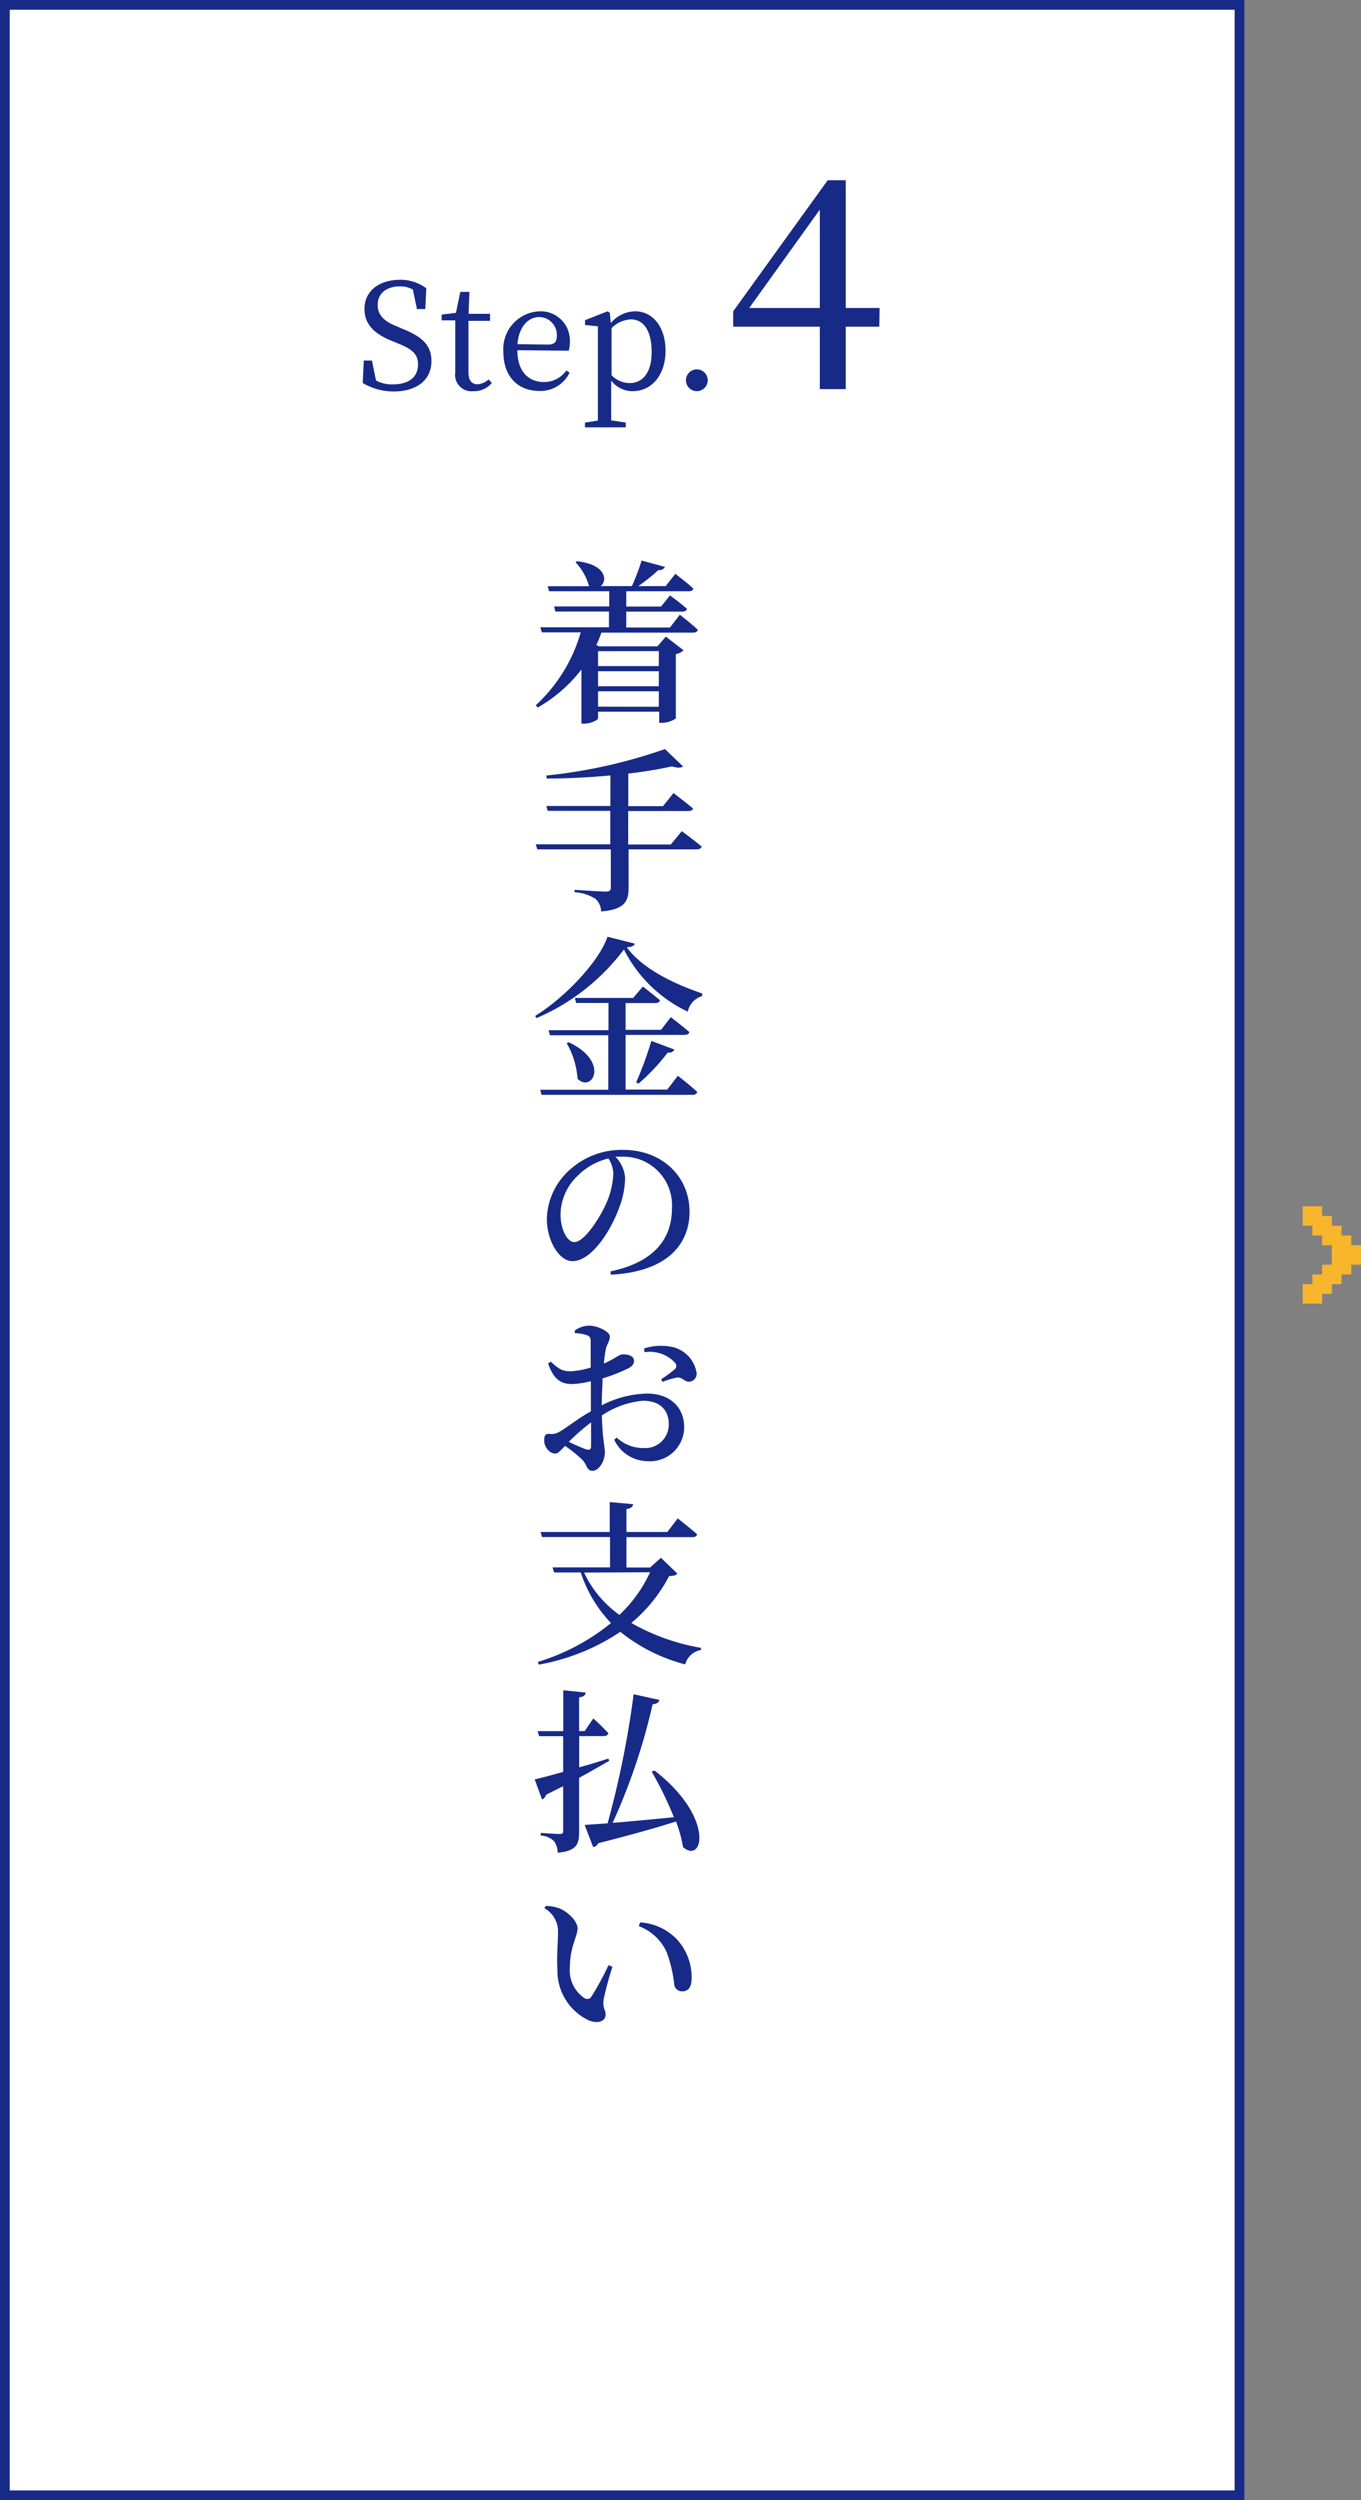
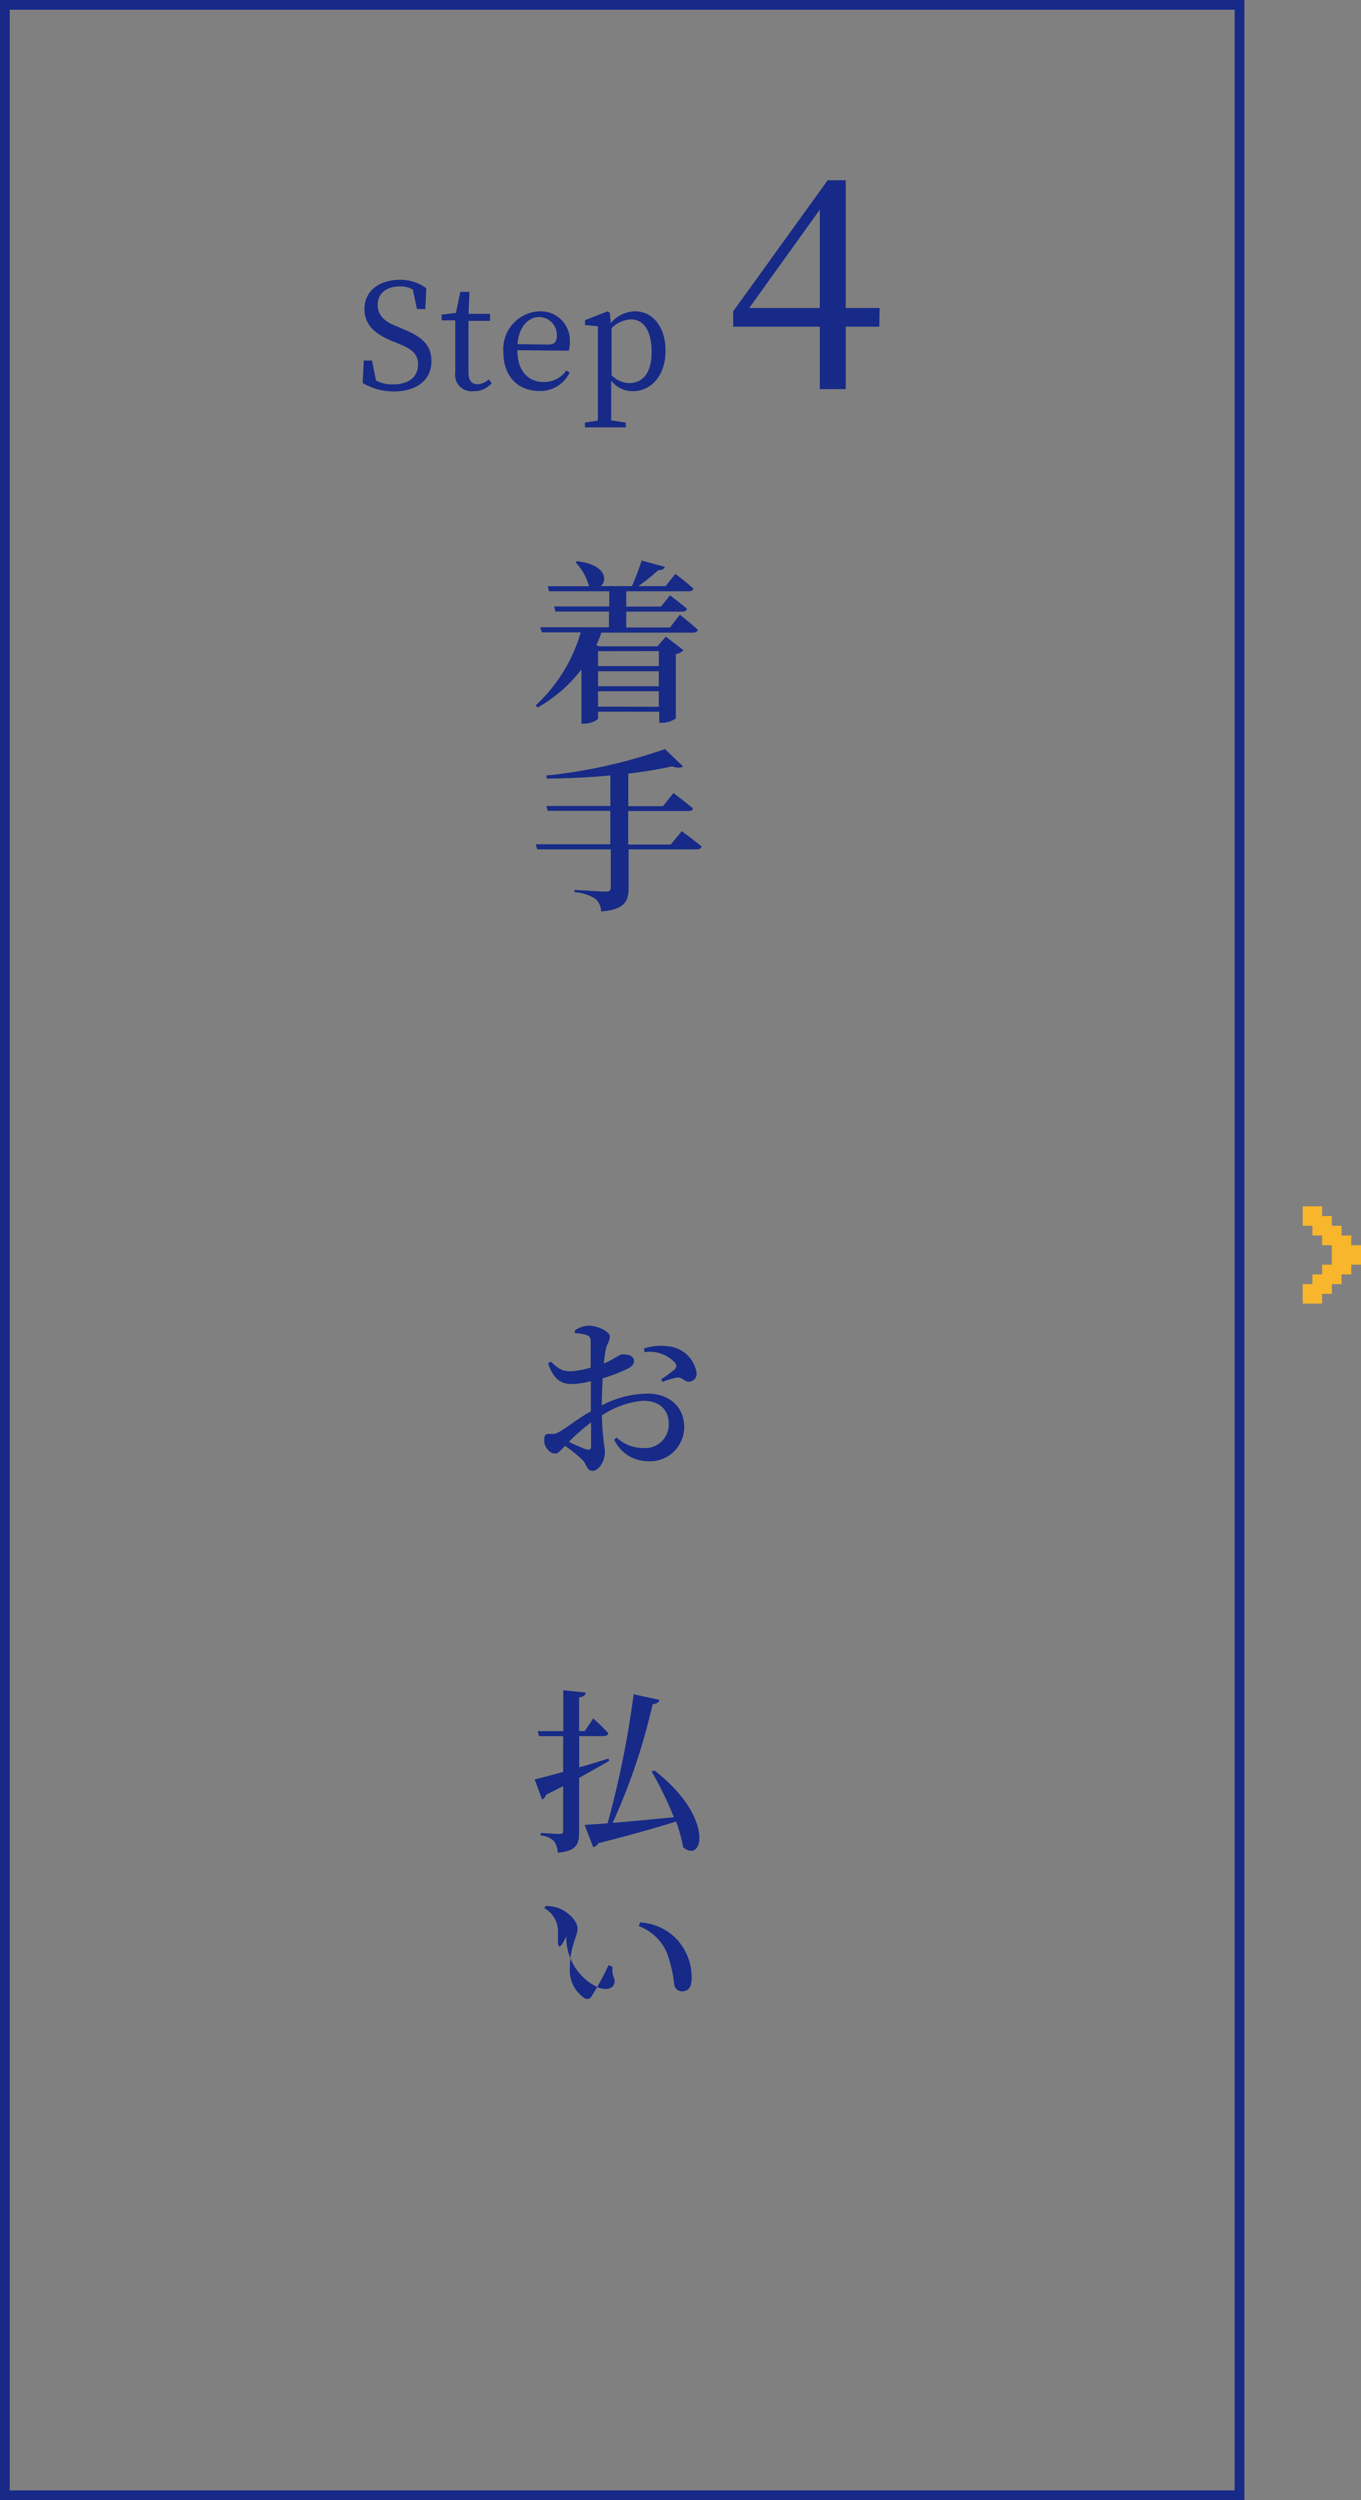
<svg xmlns="http://www.w3.org/2000/svg" viewBox="0 0 140 257">
  <rect x="0" y="0" width="140" height="257" fill="#808080" stroke="none" />
  <defs>
    <style>.cls-1{fill:#fff;}.cls-2{fill:#172a88;}.cls-3{fill:#f8b62d;}</style>
  </defs>
  <title>con_flow04</title>
  <g id="レイヤー_2" data-name="レイヤー 2">
    <g id="内容">
-       <rect class="cls-1" x="0.5" y="0.5" width="127" height="256" />
      <path class="cls-2" d="M127,1V256H1V1H127m1-1H0V257H128V0Z" />
      <polygon class="cls-3" points="140 128 139 128 139 127 138 127 138 126 137 126 137 125 136 125 136 124 134 124 134 126 135 126 135 127 136 127 136 128 137 128 137 129 137 130 136 130 136 131 135 131 135 132 134 132 134 134 136 134 136 133 137 133 137 132 138 132 138 131 139 131 139 130 140 130 140 128" />
      <path class="cls-2" d="M41.38,33.79c2.19.87,3,1.79,3,3.33,0,2-1.59,3.12-3.87,3.12a6.24,6.24,0,0,1-3.2-.87l.11-2.31h.84l.42,2.05a3.33,3.33,0,0,0,1.72.4C42,39.52,43,38.8,43,37.46c0-1.06-.6-1.57-2.07-2.16l-.61-.25c-1.71-.69-2.83-1.64-2.83-3.29,0-1.91,1.59-3,3.66-3a4.43,4.43,0,0,1,2.7.87l-.1,2.14h-.86l-.42-2a2.52,2.52,0,0,0-1.33-.33c-1.32,0-2.29.66-2.29,1.92,0,1,.67,1.68,1.86,2.14Z" />
      <path class="cls-2" d="M50.59,39.37a2.34,2.34,0,0,1-1.9.84,1.68,1.68,0,0,1-1.86-1.92c0-.39,0-.75,0-1.36v-4h-1.4v-.59l1.47-.18L47.35,30h.94l-.09,2.26h2.21v.72H48.19v5.29c0,.87.36,1.23.95,1.23A1.84,1.84,0,0,0,50.26,39Z" />
      <path class="cls-2" d="M53.22,36c0,2.17,1.13,3.27,2.73,3.27a2.79,2.79,0,0,0,2.31-1.19l.33.23a3.33,3.33,0,0,1-3.1,1.88c-2.21,0-3.71-1.49-3.71-4A3.88,3.88,0,0,1,55.54,32a3,3,0,0,1,3.08,3.13,3,3,0,0,1-.12.92Zm3.18-.58c.72,0,.88-.37.88-.92a1.84,1.84,0,0,0-1.82-1.91c-1,0-2.07.84-2.23,2.79Z" />
      <path class="cls-2" d="M62.83,33.21A3.33,3.33,0,0,1,65.34,32c1.75,0,3.12,1.54,3.12,4.06S67,40.21,65.1,40.21a2.74,2.74,0,0,1-2.23-1.09v1.3c0,.9,0,1.86,0,2.79l1.5.23v.49h-4.2v-.49l1.33-.21c0-.93,0-1.87,0-2.76V35.7c0-.92,0-1.5,0-2.16l-1.32-.13v-.5L62.5,32l.23.15Zm.08,5.36a2.61,2.61,0,0,0,1.84.81c1.26,0,2.28-.93,2.28-3.19s-.87-3.36-2.12-3.36a3,3,0,0,0-2,.9Z" />
-       <path class="cls-2" d="M70.56,39.12a1.12,1.12,0,1,1,1.11,1.09A1.12,1.12,0,0,1,70.56,39.12Z" />
      <path class="cls-2" d="M90.45,33.58H87V40H84.33V33.58H75.42V32l9.72-13.47H87V31.66h3.48Zm-6.12-1.92V21.55L77.07,31.66Z" />
      <path class="cls-2" d="M69.93,63.19s1.17.9,1.85,1.55c-.05.2-.23.29-.5.29H61.86a11.27,11.27,0,0,1-.52,1.28l.29.13h6l.86-1,1.82,1.4a1.47,1.47,0,0,1-.79.4v6.61a2.52,2.52,0,0,1-1.42.45h-.29V73.16H61.52v.67c0,.18-.72.56-1.46.56h-.25V68.82a15.08,15.08,0,0,1-4.5,3.91l-.2-.23A16.36,16.36,0,0,0,59.74,65h-4l-.16-.52h7.06V62.86H57.13L57,62.34h5.67V60.78H56.48l-.14-.52h4.3l-.05,0A5.68,5.68,0,0,0,59.2,57.8l.16-.11c3,.34,3.15,2,2.43,2.56H65a23.71,23.71,0,0,0,1-2.63l2.39.65c-.07.2-.29.36-.68.34a19.55,19.55,0,0,1-2.05,1.64h2.81l1-1.26s1.15.86,1.84,1.5c0,.2-.21.29-.49.29H64.42v1.57H68l.92-1.15S70,62,70.67,62.58c-.05.2-.23.29-.49.29H64.42V64.5h4.5Zm-8.41,3.75v1.53h6.25V66.93Zm0,3.6h6.25V69H61.52Zm6.25,2.11V71.06H61.52v1.58Z" />
      <path class="cls-2" d="M70.13,85.44s1.26.92,2.05,1.58c-.05.2-.25.29-.52.29h-7v4c0,1.28-.38,2.2-2.83,2.38a1.74,1.74,0,0,0-.59-1.3,4.37,4.37,0,0,0-2.14-.67v-.25s2.68.18,3.24.18c.36,0,.49-.13.49-.42V87.31H55.27l-.16-.52h7.67V83.35H56.34l-.14-.5h6.59V79.71c-2.12.2-4.39.32-6.54.32l-.05-.31A53.4,53.4,0,0,0,68.4,77l1.86,1.78c-.18.16-.58.18-1.13,0a45.51,45.51,0,0,1-4.5.74v3.35h3.57l1.08-1.35s1.24.94,2,1.58c0,.18-.23.27-.5.27H64.62v3.44H69Z" />
-       <path class="cls-2" d="M65.3,97c-.05.23-.29.34-.83.38,1.64,2.21,4.84,3.75,7.76,4.74l0,.27a2.11,2.11,0,0,0-1.48,1.6,14.06,14.06,0,0,1-6.57-6.39,22.14,22.14,0,0,1-9,7.06l-.13-.23c3-1.84,6.57-5.56,7.44-8.14Zm4.43,13.58s1.28,1,2,1.67a.45.45,0,0,1-.49.29H55.71l-.14-.52h7v-5.6h-6l-.14-.52h6.16V103.1H59.27l-.14-.52h6l1-1.17s1.08.83,1.76,1.41c-.05.2-.23.29-.49.29H64.35v2.75H68l1-1.3s1.19.9,1.91,1.53c-.05.2-.23.29-.49.29H64.35V112h4.29Zm-11.22-3.44c4.25,2,2.41,5.24.9,3.75a8.43,8.43,0,0,0-1.12-3.66Zm6.93,4.12A36.34,36.34,0,0,0,67,107l2.36.88c-.07.22-.31.36-.68.32a20.52,20.52,0,0,1-3,3.19Z" />
-       <path class="cls-2" d="M62.8,130.69c4.47-.94,6.32-3.33,6.32-6.48A5,5,0,0,0,64,118.9c-.23,0-.47,0-.7,0a3.46,3.46,0,0,1,1,2.13,8.67,8.67,0,0,1-.59,3.06c-.77,2.21-2.79,5.55-4.83,5.55-1.35,0-2.63-2.07-2.63-4.36a7,7,0,0,1,2.54-5.19,7.94,7.94,0,0,1,5.33-1.89c3.92,0,6.81,2.68,6.81,6.37,0,3.22-2.18,6.16-8.1,6.46Zm-.21-11.61a6.69,6.69,0,0,0-3.24,1.85,5.59,5.59,0,0,0-1.69,3.91c0,1.53.68,2.84,1.42,2.84,1.06,0,2.67-2.59,3.29-4a8.41,8.41,0,0,0,.72-3A3,3,0,0,0,62.58,119.08Z" />
      <path class="cls-2" d="M61.9,144.46a10.59,10.59,0,0,1,4.66-1.21c2.25,0,3.82,1.3,3.82,3.49a3.52,3.52,0,0,1-3.82,3.46A3.84,3.84,0,0,1,63.18,148l.25-.23a4,4,0,0,0,2.75,1.08,2.42,2.42,0,0,0,2.61-2.5c0-1.26-.76-2.36-2.65-2.36a9,9,0,0,0-4.23,1.51c.07,2.54.31,3.15.31,3.82,0,.86-.61,1.87-1.26,1.87s-.54-.65-1.12-1.19a13.89,13.89,0,0,0-1.71-1.37c-.54.54-.74.79-1,.79a1,1,0,0,1-.72-.34,1.39,1.39,0,0,1-.43-1c0-.58.13-.72.61-.68a1.52,1.52,0,0,0,1-.25c.59-.31,1.93-1.39,3.19-2.07v-3.1a9.08,9.08,0,0,1-1.93.29c-1,0-1.85-.32-2.47-2.11l.27-.2c.86.81,1.22,1,2.11,1a9.69,9.69,0,0,0,2-.38c0-1.15,0-2.21,0-2.67s-.13-.56-.41-.67a4.32,4.32,0,0,0-1.22-.2l0-.27a2.49,2.49,0,0,1,1.49-.5c.83,0,2.11.61,2.11,1.1s-.29.76-.41,1.31a13.59,13.59,0,0,0-.2,1.48c1.1-.47,1.6-.94,1.89-.94s1.19,0,1.21.68c0,.32-.22.58-.65.79a17.5,17.5,0,0,1-2.59,1c0,.74-.07,1.51-.07,2.21Zm-1.1,1.75a22.94,22.94,0,0,0-2.29,2,18.57,18.57,0,0,0,1.77.77c.4.11.52,0,.52-.36Zm5.46-7.6a5.64,5.64,0,0,1,2.47-.22,3.26,3.26,0,0,1,2.92,2.7.81.81,0,0,1-.76.94c-.43.05-.74-.5-1.24-.43a8.71,8.71,0,0,0-1.5.45l-.14-.27a15,15,0,0,0,1.37-1,.47.47,0,0,0,.07-.68A3.52,3.52,0,0,0,66.29,139Z" />
-       <path class="cls-2" d="M69.68,161.76c-.16.18-.36.23-.85.25a15.63,15.63,0,0,1-3.89,4.82,22,22,0,0,0,7.17,2.56l0,.22a2,2,0,0,0-1.62,1.48,17.71,17.71,0,0,1-6.68-3.35,21.92,21.92,0,0,1-8.37,3.37l-.13-.27a22,22,0,0,0,7.54-4,13.64,13.64,0,0,1-3.11-5.2H57l-.16-.52h5.91V158h-7l-.14-.52h7.11v-3.08l2.39.22c0,.25-.18.43-.67.5v2.36h4.2l1.08-1.4s1.26,1,2,1.64a.45.45,0,0,1-.49.29H64.44v3.12h2.43l1.12-1Zm-9.6-.11A11.15,11.15,0,0,0,63.72,166a14.24,14.24,0,0,0,3.15-4.38Z" />
      <path class="cls-2" d="M62.67,181c-.81.47-1.84,1.06-3.1,1.75v5.58c0,1.24-.25,1.93-2.2,2.12a2.11,2.11,0,0,0-.38-1.19,2.17,2.17,0,0,0-1.37-.58v-.27s1.58.11,1.93.11.38-.09.38-.32v-4.59l-1.76.88a.75.75,0,0,1-.41.49L55,182.91c.59-.13,1.64-.41,2.93-.77v-3.67H55.45l-.14-.52h2.63v-4.2l2.3.23c0,.27-.22.45-.67.5v3.46h.58l.88-1.3s1,.9,1.55,1.53c-.05.2-.23.29-.49.29H59.58v3.21c1-.27,2-.58,3-.9Zm4.66,1c6.23,4.83,5,9.67,2.93,7.87a13.72,13.72,0,0,0-.72-2.63c-1.87.59-4.43,1.33-8,2.23a.74.74,0,0,1-.52.41l-.88-2.29,2.36-.16a97.9,97.9,0,0,0,2.68-13.27l2.65.58c-.05.22-.23.41-.7.45a62.76,62.76,0,0,1-4.11,12.19c1.76-.14,4-.36,6.3-.58a36.82,36.82,0,0,0-2.29-4.7Z" />
-       <path class="cls-2" d="M57.4,198.58A2.73,2.73,0,0,0,56,196.15l.13-.23a4,4,0,0,1,1.46.27c.81.34,1.82,1.26,1.82,2.05s-.79,1.89-.79,4a3.41,3.41,0,0,0,1.53,3.17.5.5,0,0,0,.68-.16A30,30,0,0,0,62.6,202l.4.18a33.4,33.4,0,0,0-.92,3.4c-.07,1,.22,1,.22,1.48,0,.68-.7,1-1.67.65a5.63,5.63,0,0,1-3.29-5.26C57.25,201.09,57.4,199.65,57.4,198.58Zm8.32-.63.13-.34a5.72,5.72,0,0,1,3.75,1.71,5.79,5.79,0,0,1,1.55,3.94c0,1-.32,1.44-1,1.44a.81.81,0,0,1-.79-.67,13.52,13.52,0,0,0-.79-3.37A5.08,5.08,0,0,0,65.72,198Z" />
+       <path class="cls-2" d="M57.4,198.58A2.73,2.73,0,0,0,56,196.15l.13-.23a4,4,0,0,1,1.46.27c.81.34,1.82,1.26,1.82,2.05s-.79,1.89-.79,4a3.41,3.41,0,0,0,1.53,3.17.5.5,0,0,0,.68-.16A30,30,0,0,0,62.6,202l.4.18c-.07,1,.22,1,.22,1.48,0,.68-.7,1-1.67.65a5.63,5.63,0,0,1-3.29-5.26C57.25,201.09,57.4,199.65,57.4,198.58Zm8.32-.63.13-.34a5.72,5.72,0,0,1,3.75,1.71,5.79,5.79,0,0,1,1.55,3.94c0,1-.32,1.44-1,1.44a.81.81,0,0,1-.79-.67,13.52,13.52,0,0,0-.79-3.37A5.08,5.08,0,0,0,65.72,198Z" />
    </g>
  </g>
</svg>